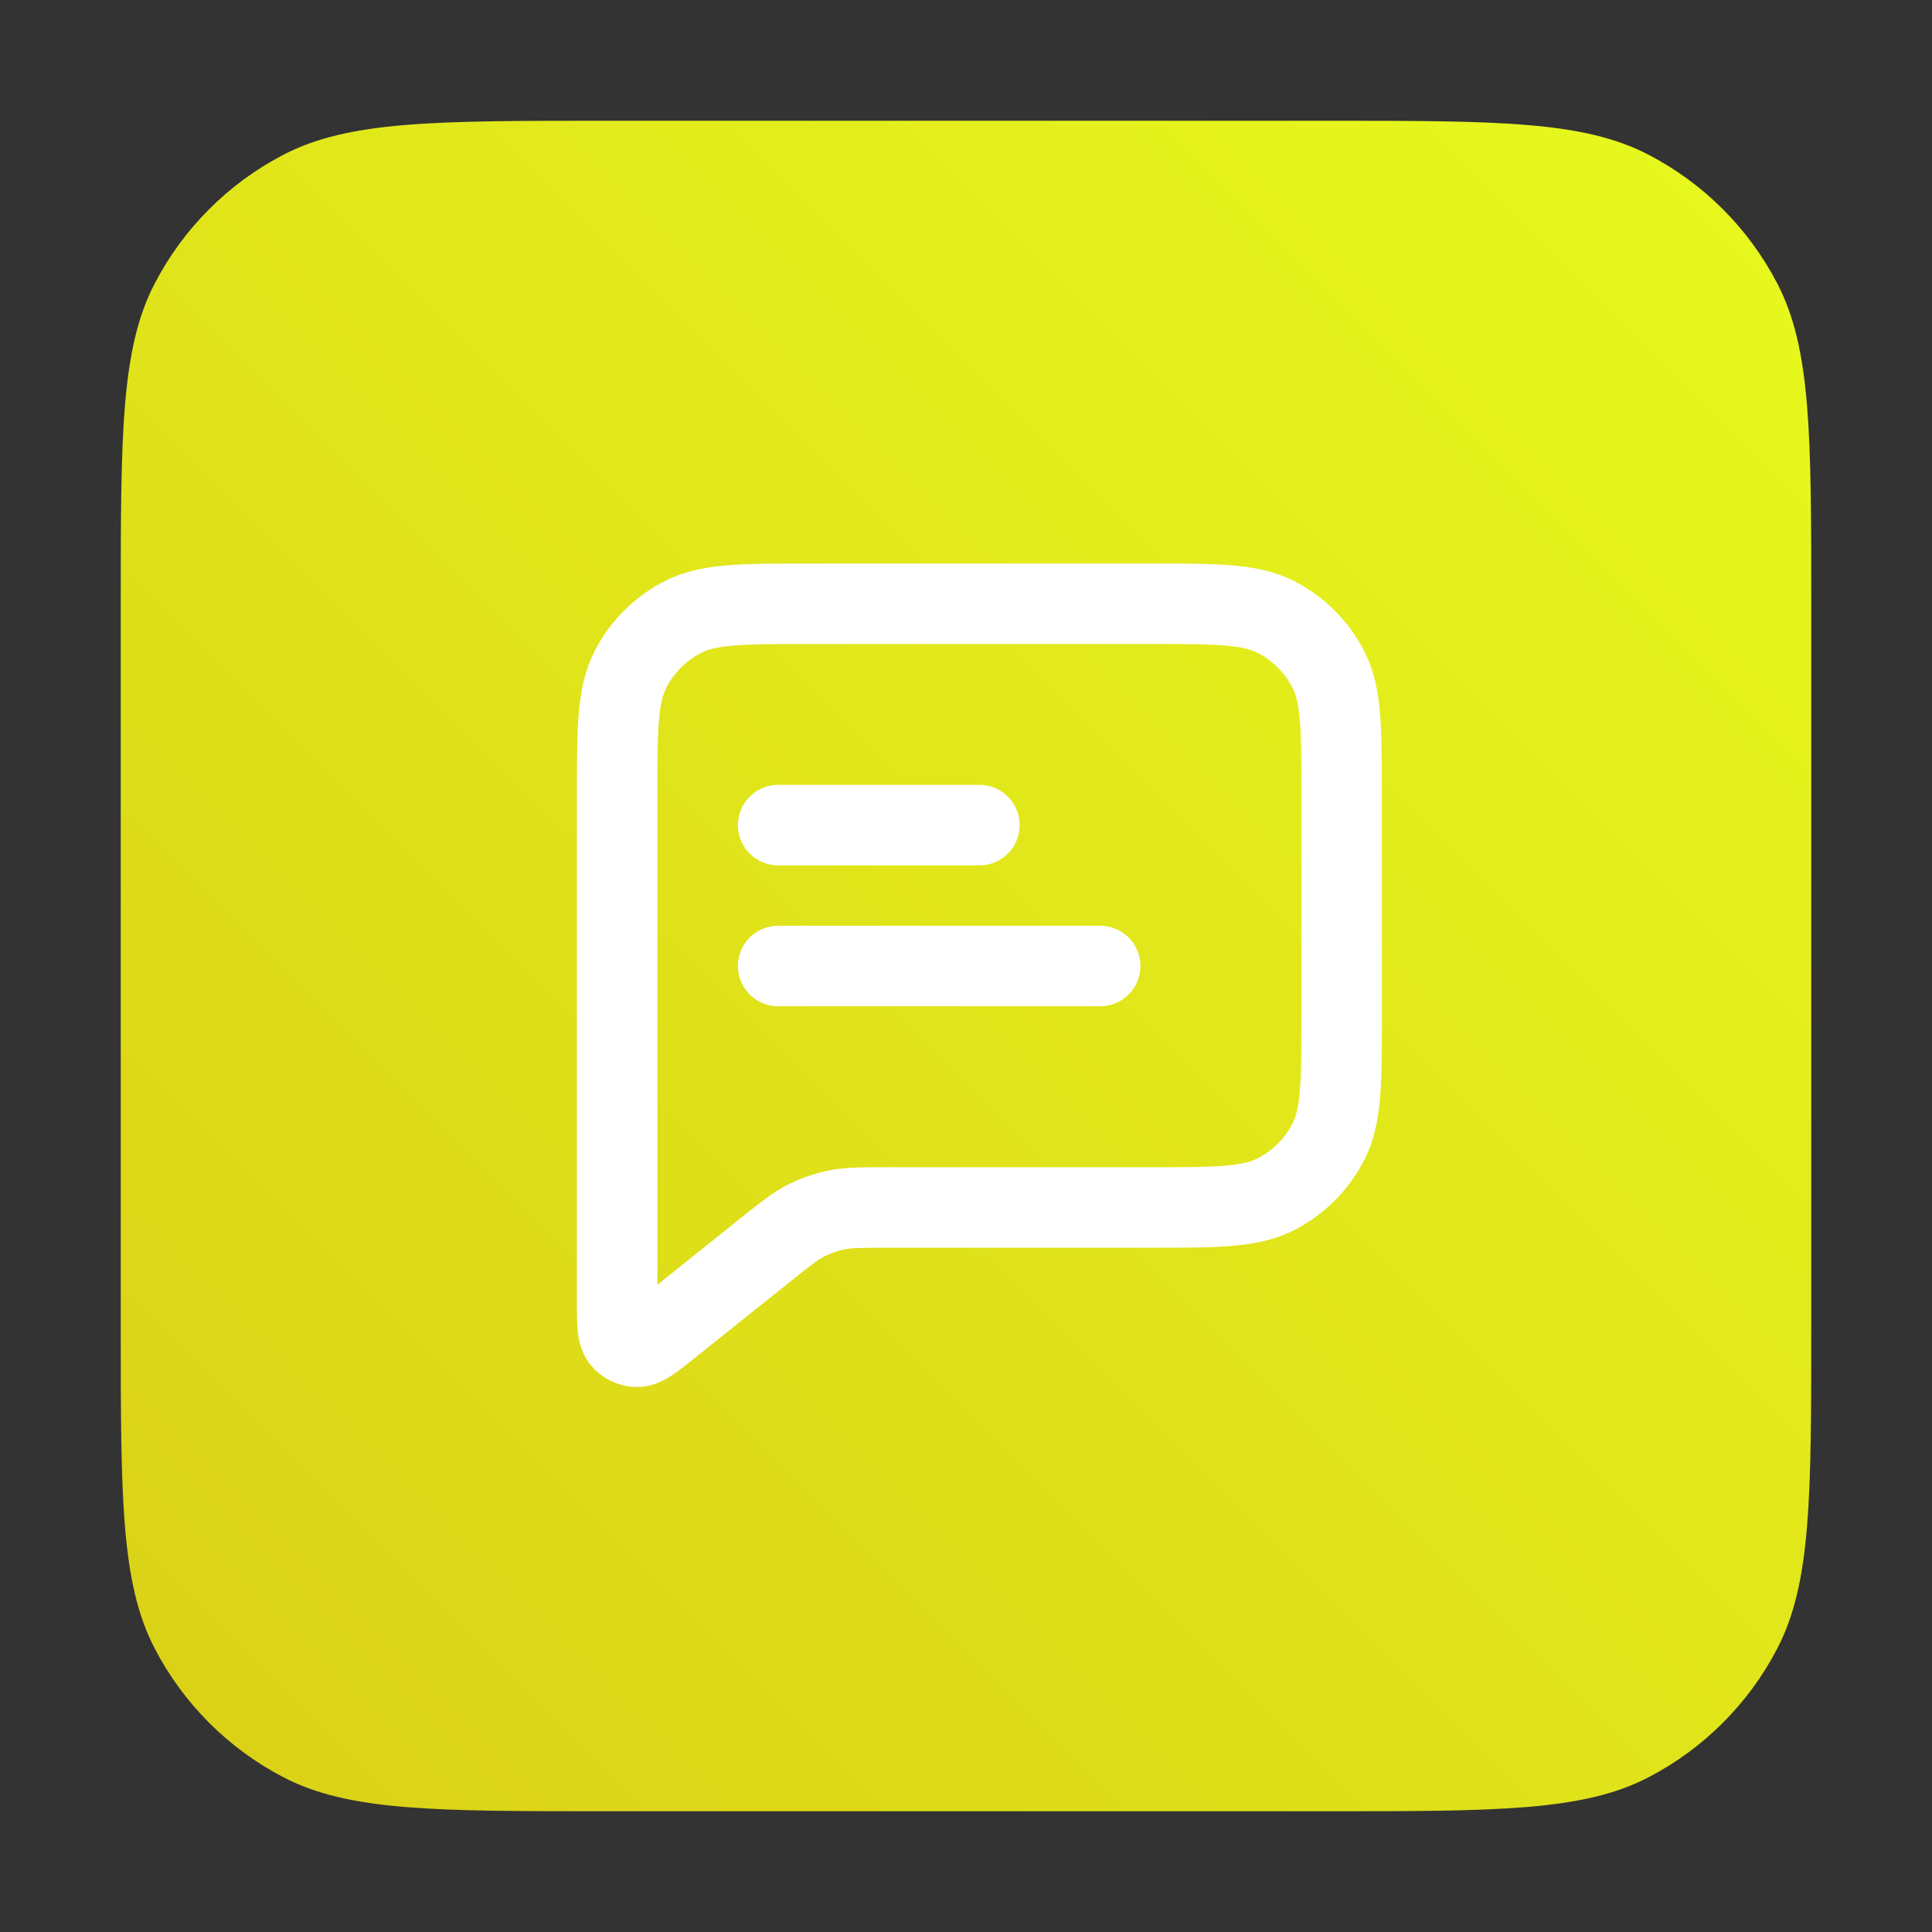
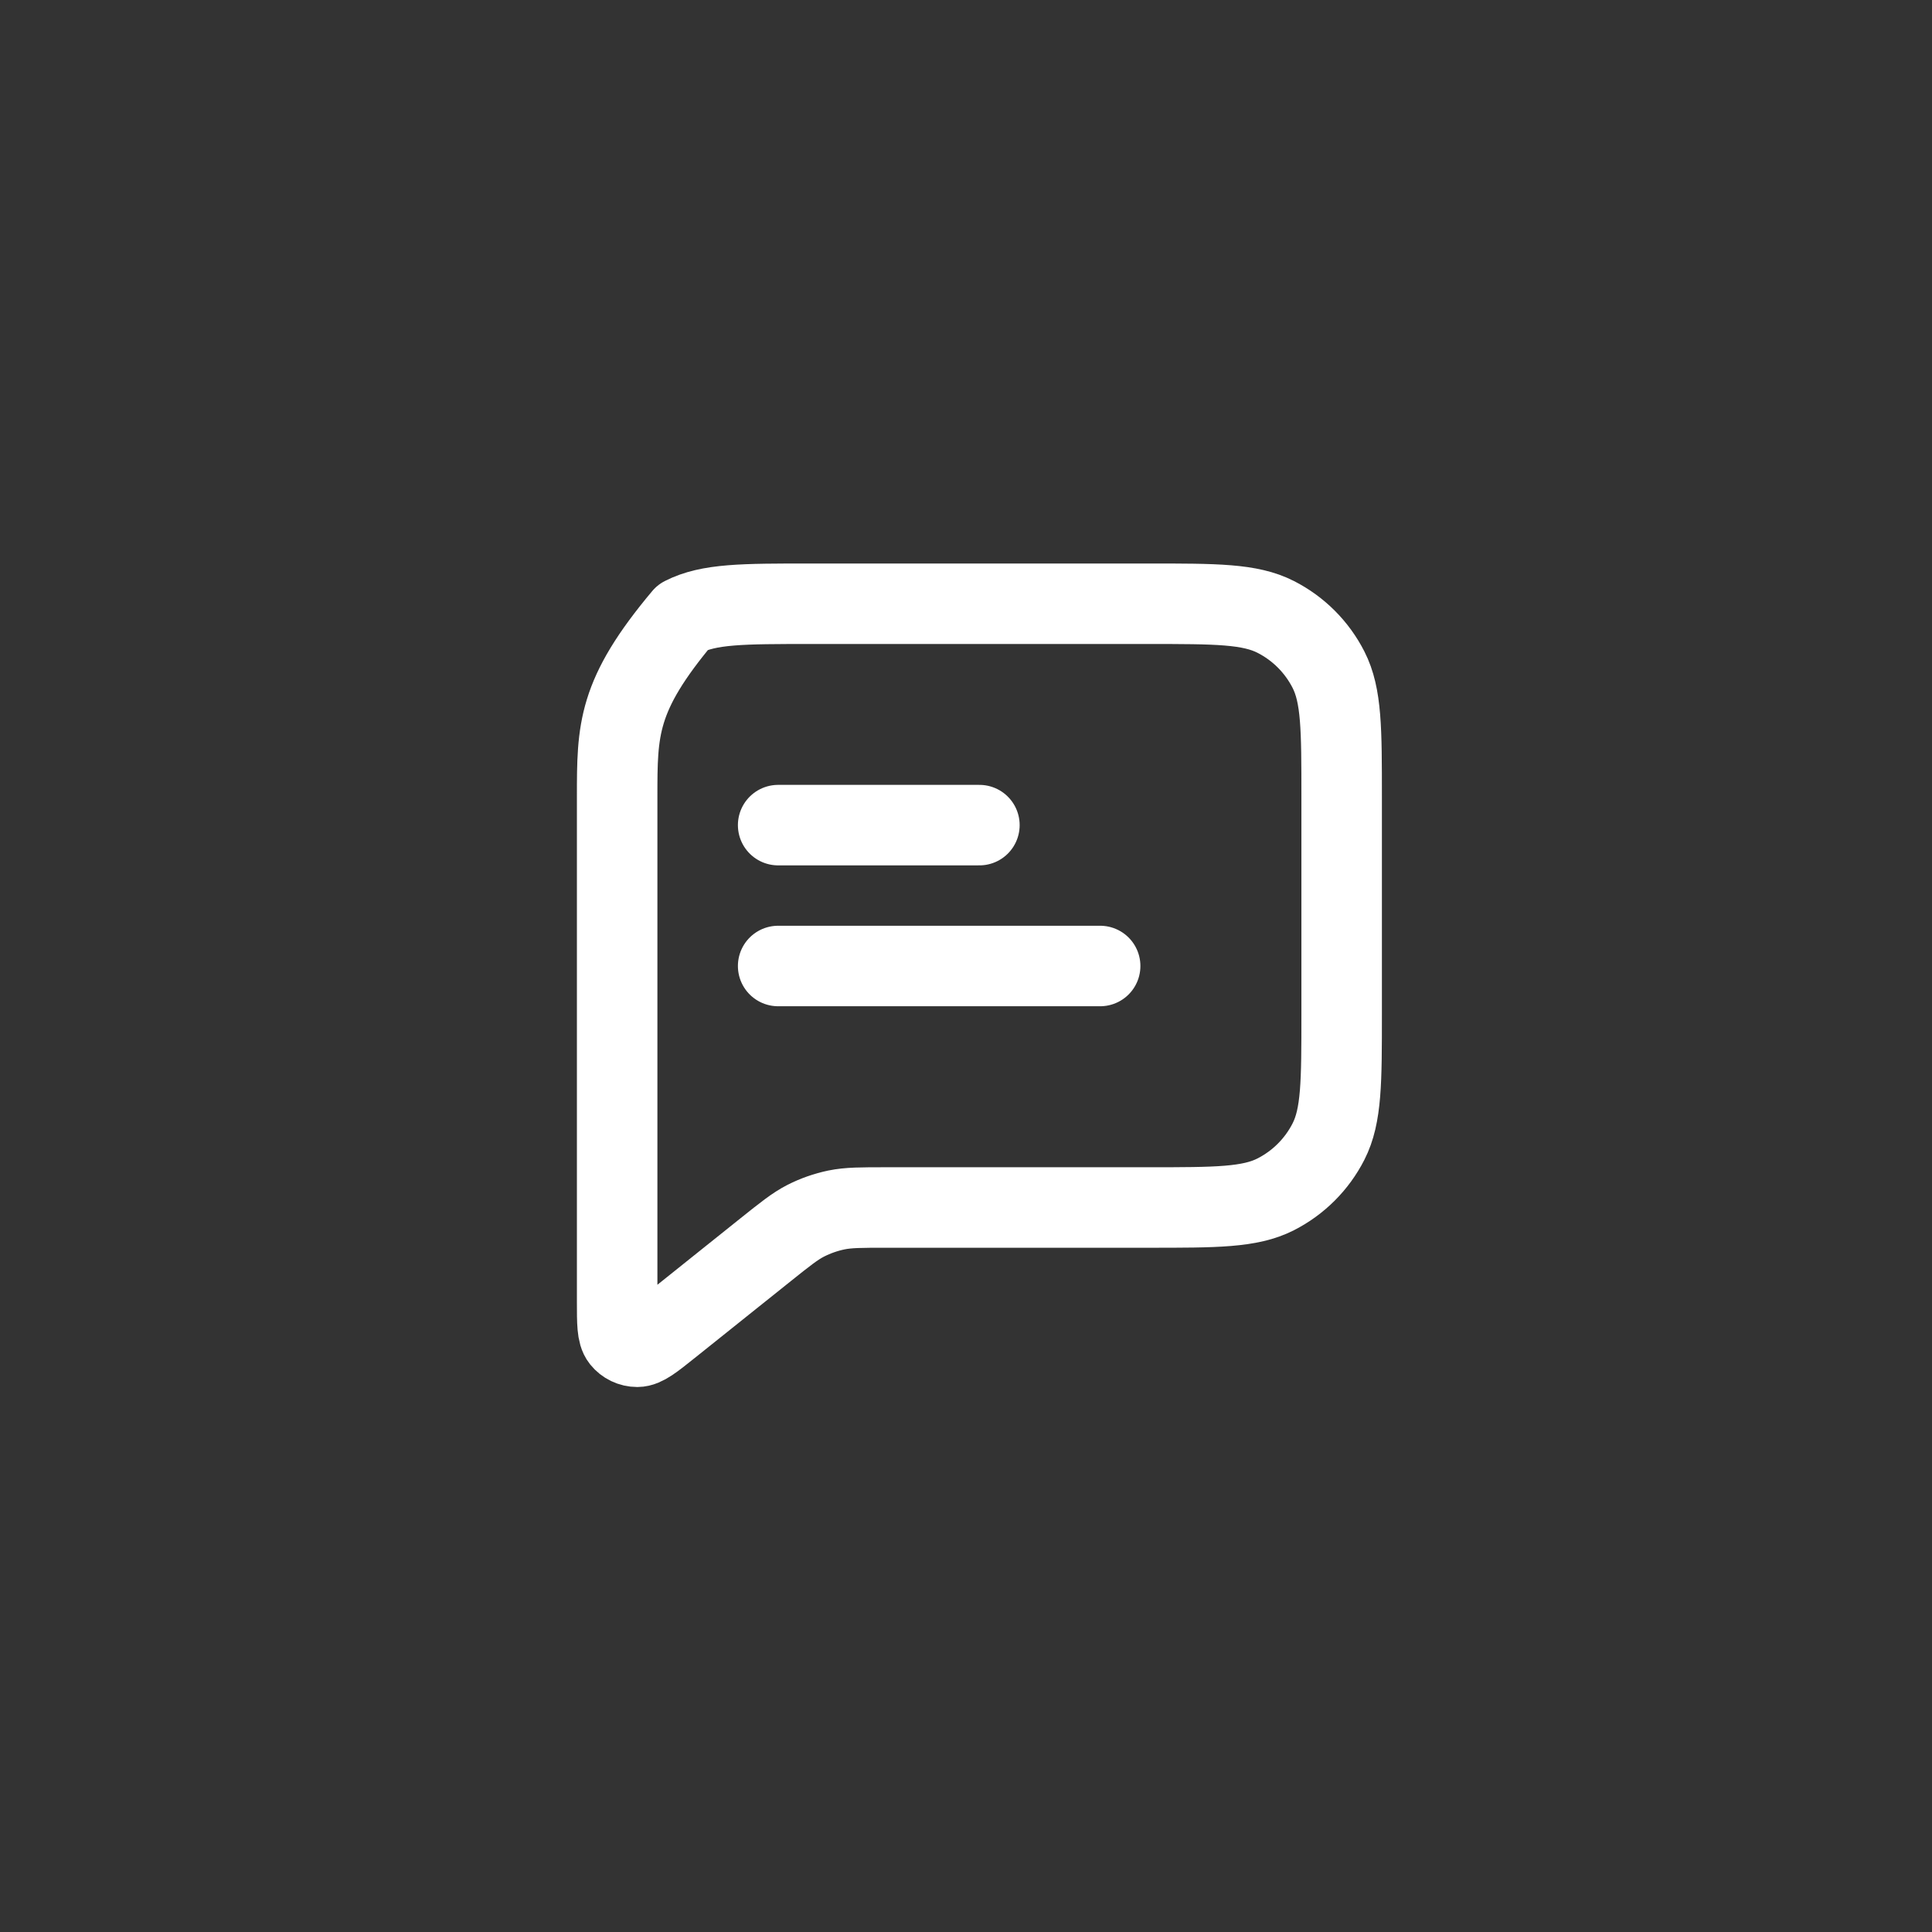
<svg xmlns="http://www.w3.org/2000/svg" width="48" height="48" viewBox="0 0 48 48" fill="none">
  <rect x="0" y="0" width="48" height="48" fill="#333333" stroke="none" />
-   <path d="M3 15.075C3 10.804 3 8.668 3.844 7.043C4.556 5.673 5.673 4.556 7.043 3.844C8.668 3 10.804 3 15.075 3H32.925C37.196 3 39.332 3 40.957 3.844C42.327 4.556 43.444 5.673 44.156 7.043C45 8.668 45 10.804 45 15.075V32.925C45 37.196 45 39.332 44.156 40.957C43.444 42.327 42.327 43.444 40.957 44.156C39.332 45 37.196 45 32.925 45H15.075C10.804 45 8.668 45 7.043 44.156C5.673 43.444 4.556 42.327 3.844 40.957C3 39.332 3 37.196 3 32.925V15.075Z" fill="url(#paint0_linear_5023_7241)" />
-   <path d="M19.333 20.5H24.333M19.333 24H27.333M22.017 30H28.533C30.213 30 31.053 30 31.695 29.673C32.26 29.385 32.718 28.927 33.006 28.362C33.333 27.72 33.333 26.88 33.333 25.2V19.8C33.333 18.12 33.333 17.28 33.006 16.638C32.718 16.073 32.26 15.615 31.695 15.327C31.053 15 30.213 15 28.533 15H20.133C18.453 15 17.613 15 16.971 15.327C16.407 15.615 15.948 16.073 15.66 16.638C15.333 17.28 15.333 18.12 15.333 19.8V32.336C15.333 32.868 15.333 33.135 15.442 33.272C15.537 33.391 15.681 33.46 15.834 33.46C16.009 33.459 16.217 33.293 16.633 32.96L19.018 31.052C19.506 30.662 19.749 30.467 20.02 30.328C20.261 30.206 20.517 30.116 20.782 30.061C21.081 30 21.393 30 22.017 30Z" stroke="white" stroke-width="2" stroke-linecap="round" stroke-linejoin="round" />
+   <path d="M19.333 20.5H24.333M19.333 24H27.333M22.017 30H28.533C30.213 30 31.053 30 31.695 29.673C32.26 29.385 32.718 28.927 33.006 28.362C33.333 27.72 33.333 26.88 33.333 25.2V19.8C33.333 18.12 33.333 17.28 33.006 16.638C32.718 16.073 32.26 15.615 31.695 15.327C31.053 15 30.213 15 28.533 15H20.133C18.453 15 17.613 15 16.971 15.327C15.333 17.28 15.333 18.12 15.333 19.8V32.336C15.333 32.868 15.333 33.135 15.442 33.272C15.537 33.391 15.681 33.46 15.834 33.46C16.009 33.459 16.217 33.293 16.633 32.96L19.018 31.052C19.506 30.662 19.749 30.467 20.02 30.328C20.261 30.206 20.517 30.116 20.782 30.061C21.081 30 21.393 30 22.017 30Z" stroke="white" stroke-width="2" stroke-linecap="round" stroke-linejoin="round" />
  <defs>
    <linearGradient id="paint0_linear_5023_7241" x1="3" y1="45" x2="45" y2="3" gradientUnits="userSpaceOnUse">
      <stop stop-color="#DAD017" />
      <stop offset="1" stop-color="#E7FA1D" />
    </linearGradient>
  </defs>
</svg>